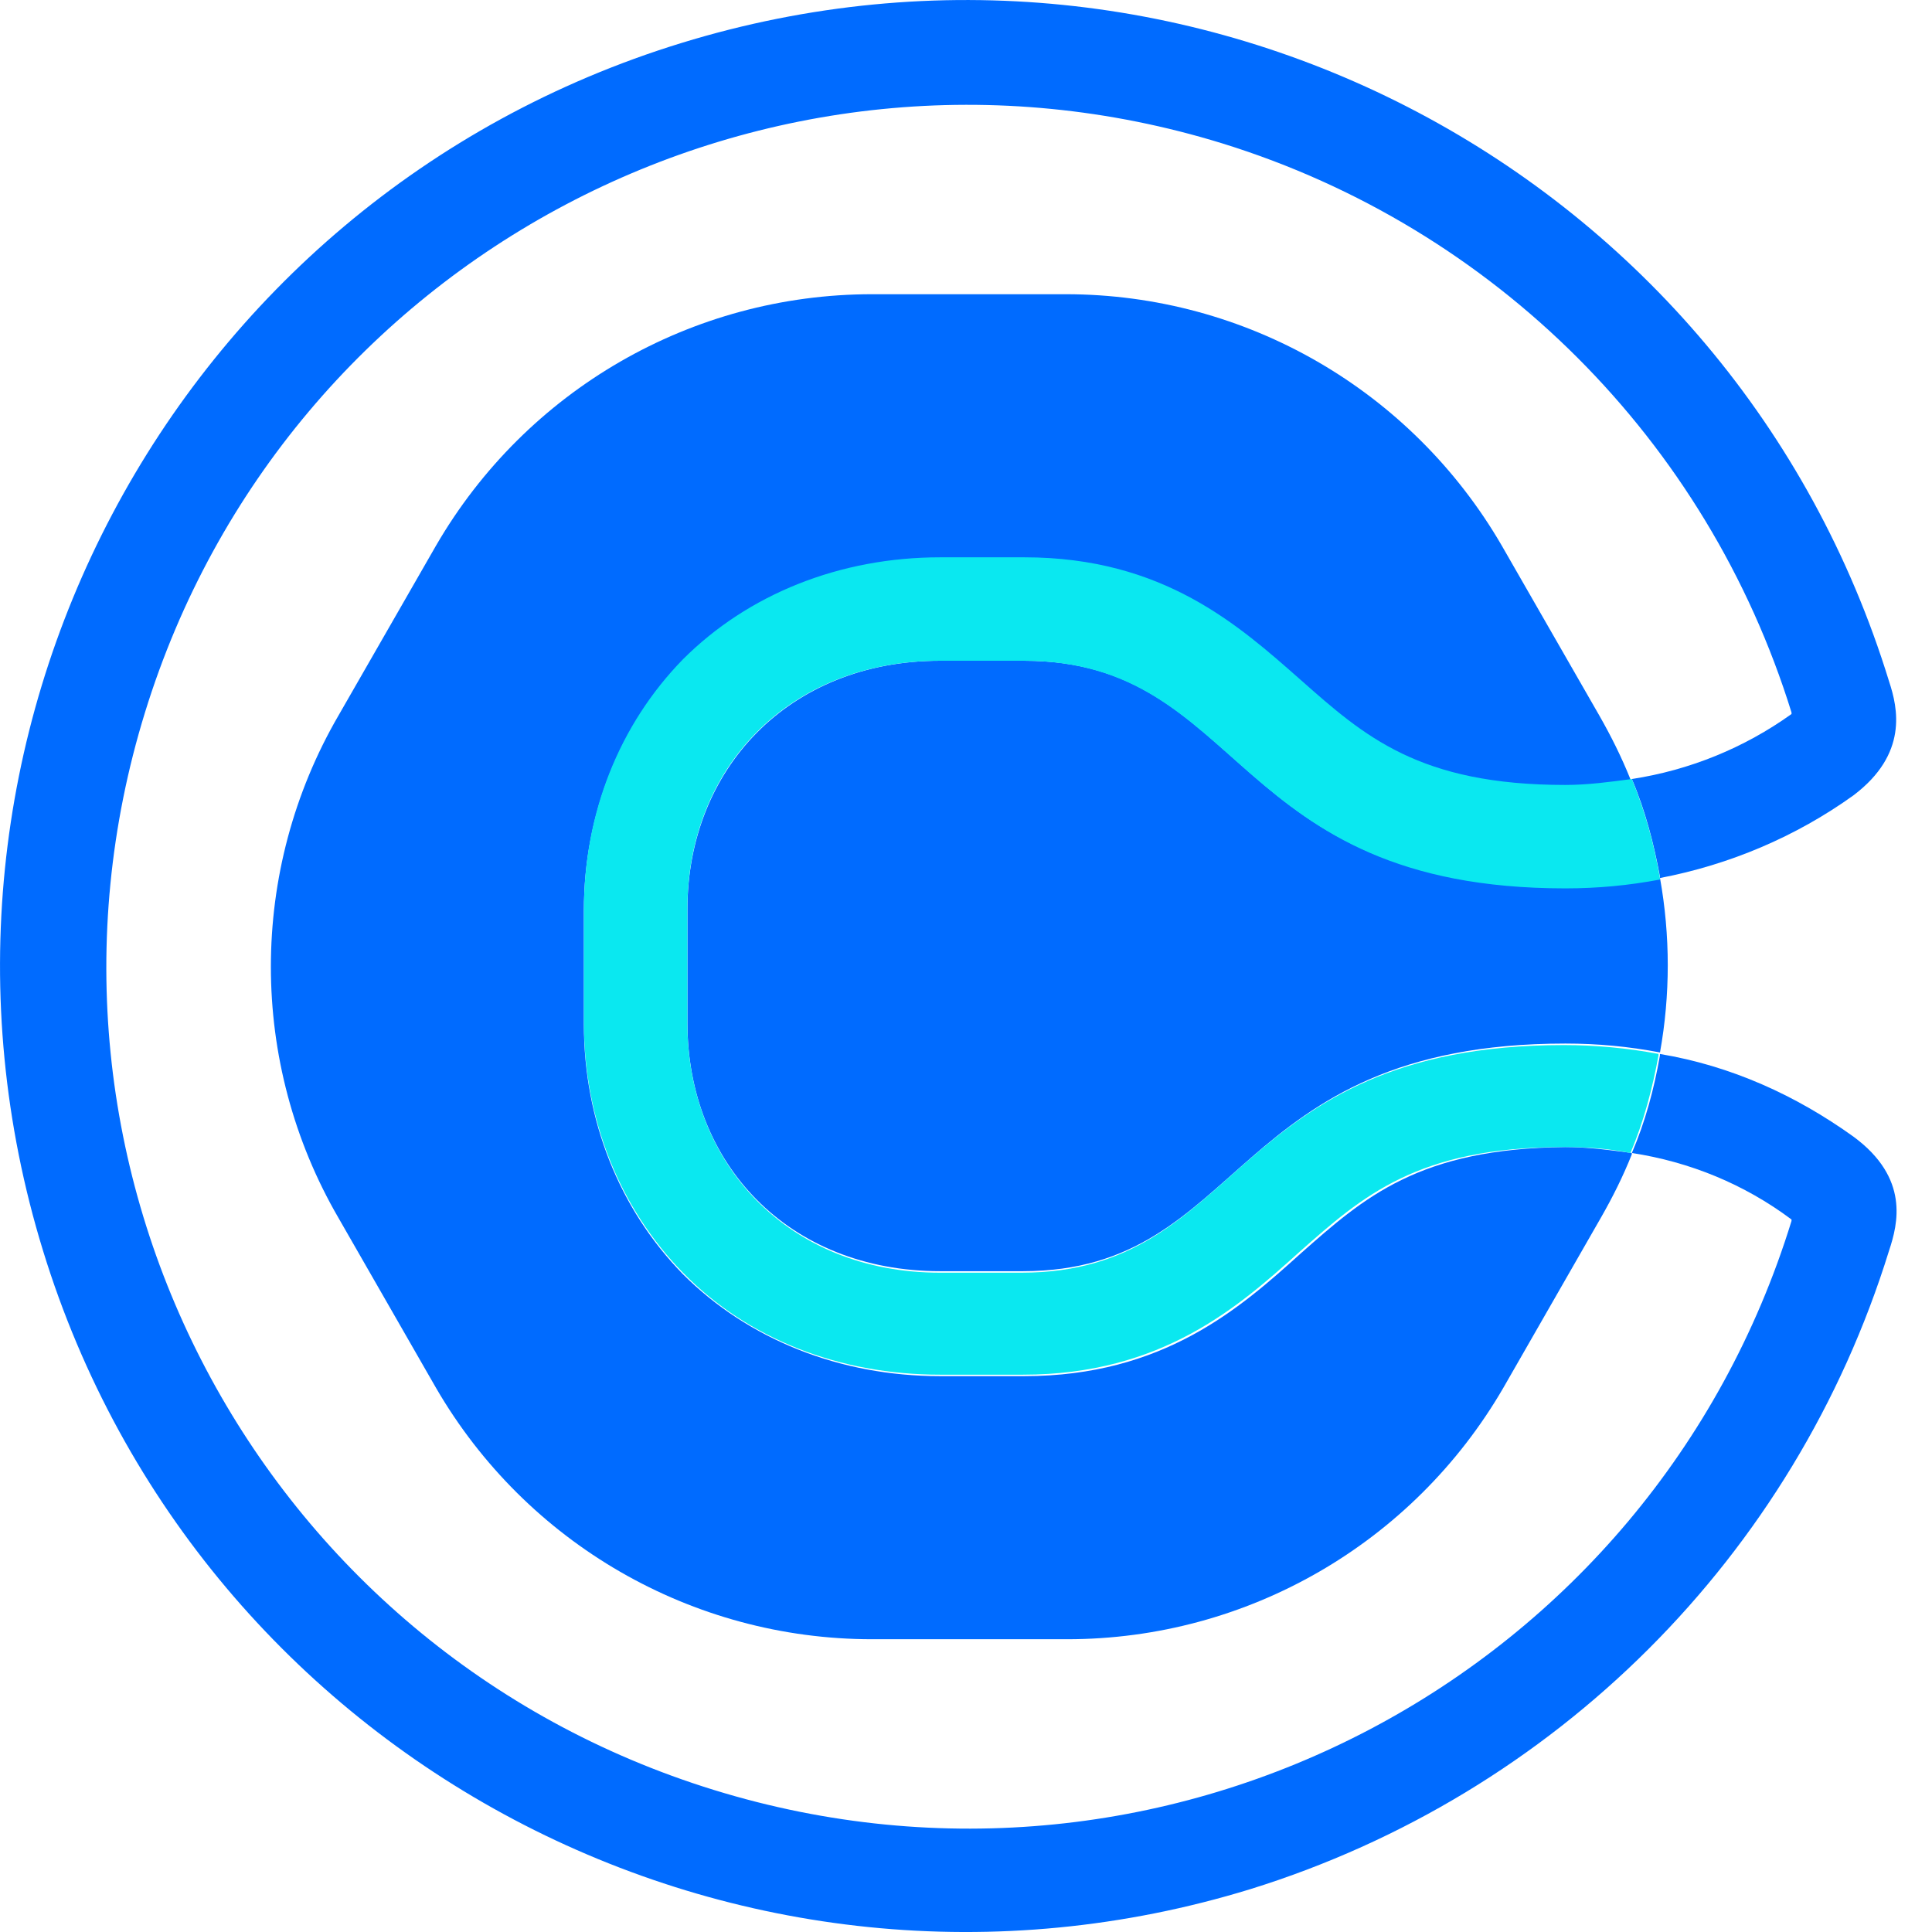
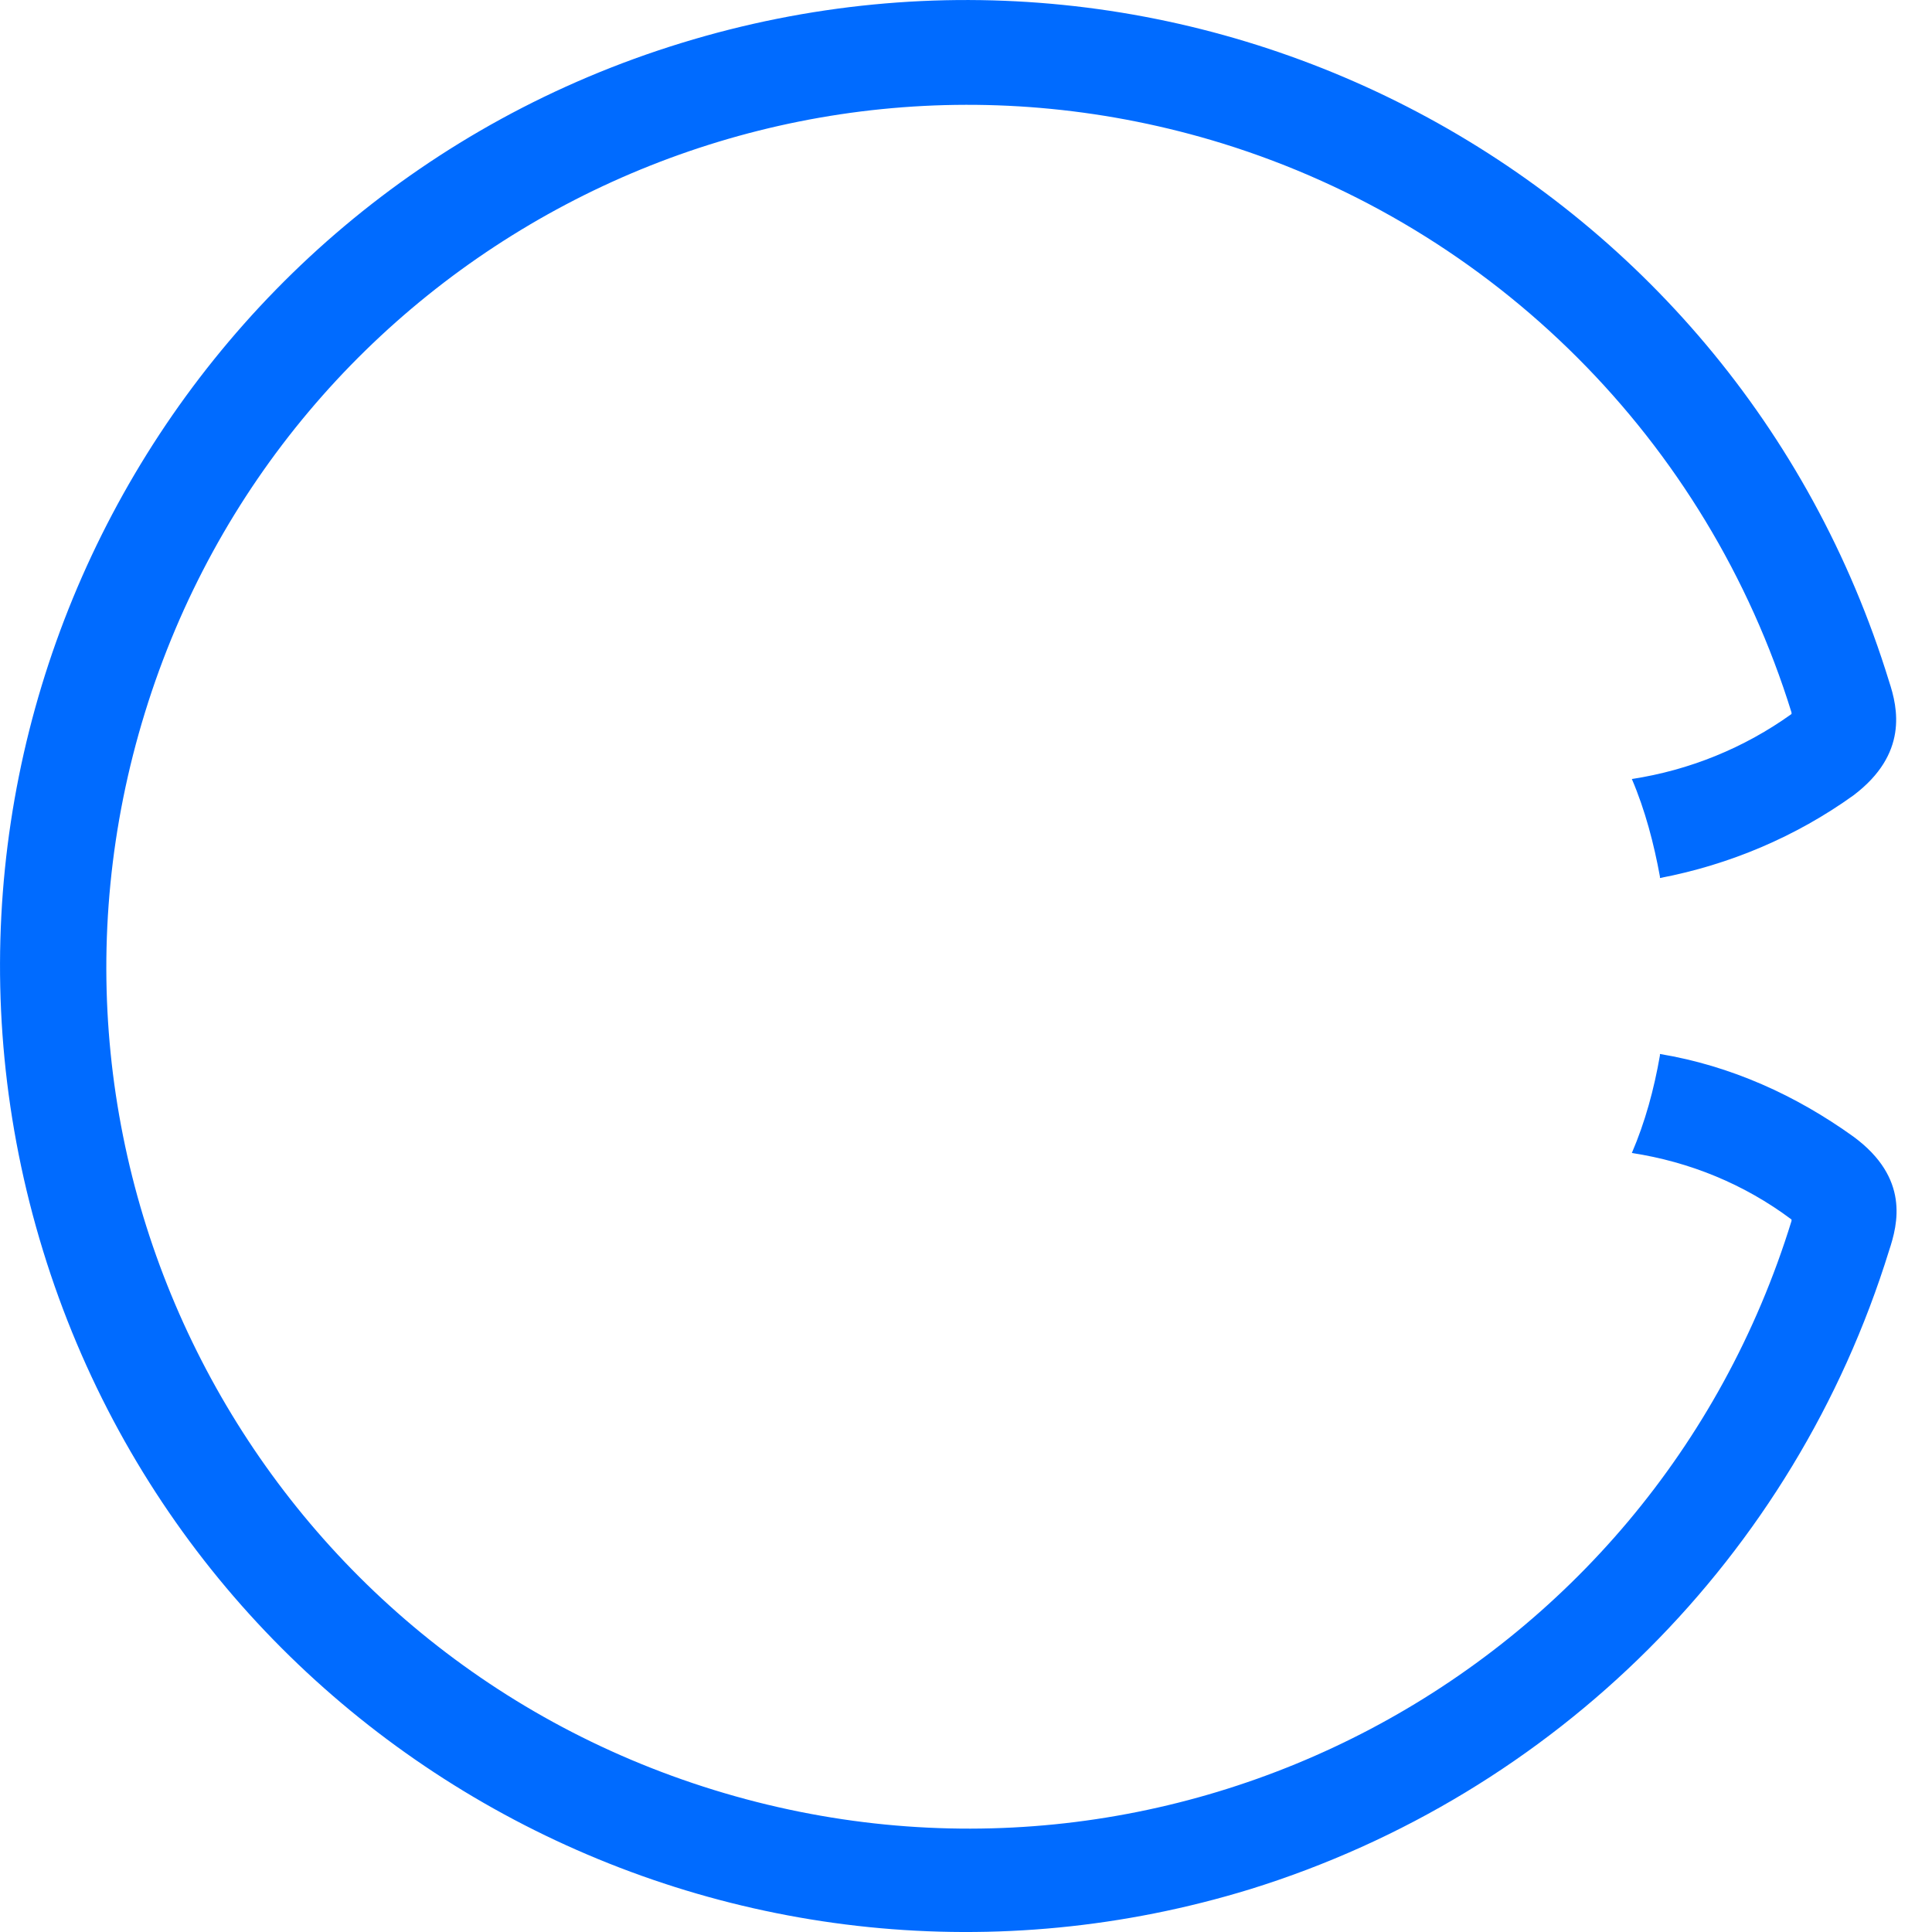
<svg xmlns="http://www.w3.org/2000/svg" width="28" height="28" viewBox="0 0 28 28" fill="none">
-   <path d="M18.851 18.166C17.973 18.959 16.859 19.944 14.845 19.944H13.624C12.168 19.944 10.839 19.409 9.897 18.466C8.976 17.524 8.462 16.238 8.462 14.846V13.197C8.462 11.804 8.976 10.519 9.897 9.576C10.839 8.612 12.168 8.098 13.624 8.098H14.824C16.837 8.098 17.951 9.084 18.829 9.876C19.751 10.69 20.543 11.397 22.664 11.397C22.985 11.397 23.306 11.376 23.628 11.312V11.29C23.499 10.969 23.349 10.669 23.178 10.369L21.764 7.906C20.457 5.656 18.058 4.264 15.445 4.264H12.639C10.025 4.264 7.626 5.656 6.32 7.906L4.906 10.369C3.599 12.618 3.599 15.403 4.906 17.652L6.32 20.116C7.626 22.365 10.025 23.757 12.639 23.757H15.466C18.08 23.757 20.479 22.365 21.786 20.116L23.199 17.652C23.371 17.352 23.521 17.052 23.649 16.731V16.71C23.328 16.667 23.007 16.624 22.685 16.624C20.565 16.645 19.772 17.352 18.851 18.166Z" fill="#006BFF" />
-   <path d="M14.847 9.576H13.626C11.419 9.576 9.963 11.162 9.963 13.175V14.825C9.963 16.86 11.419 18.423 13.626 18.423H14.825C18.06 18.423 17.803 15.124 22.687 15.124C23.158 15.124 23.608 15.167 24.058 15.253C24.208 14.418 24.208 13.561 24.058 12.725C23.608 12.811 23.137 12.854 22.687 12.854C17.803 12.875 18.06 9.576 14.847 9.576Z" fill="#006BFF" />
  <path d="M26.863 16.474C26.028 15.874 25.085 15.446 24.057 15.275V15.296C23.971 15.789 23.843 16.26 23.65 16.71C24.486 16.838 25.278 17.16 25.964 17.674V17.695C23.929 24.293 16.945 27.977 10.348 25.942C3.75 23.907 0.066 16.924 2.101 10.326C4.136 3.729 11.119 0.044 17.717 2.079C21.658 3.3 24.743 6.385 25.964 10.326V10.348C25.278 10.84 24.486 11.162 23.65 11.29C23.843 11.74 23.971 12.233 24.057 12.704V12.725C25.064 12.533 26.028 12.126 26.863 11.526C27.656 10.926 27.506 10.262 27.378 9.876C25.107 2.486 17.267 -1.648 9.876 0.623C2.486 2.893 -1.648 10.733 0.623 18.124C2.893 25.514 10.733 29.648 18.124 27.378C22.536 26.006 26.006 22.558 27.378 18.124C27.506 17.738 27.677 17.074 26.863 16.474Z" fill="#006BFF" />
-   <path d="M23.65 11.29C23.329 11.333 23.008 11.376 22.686 11.376C20.566 11.376 19.773 10.669 18.852 9.855C17.952 9.062 16.86 8.077 14.846 8.077H13.625C12.169 8.077 10.841 8.612 9.898 9.555C8.977 10.498 8.463 11.783 8.463 13.175V14.825C8.463 16.217 8.977 17.502 9.898 18.445C10.841 19.409 12.169 19.923 13.625 19.923H14.825C16.838 19.923 17.952 18.938 18.831 18.145C19.752 17.331 20.544 16.624 22.665 16.624C22.986 16.624 23.308 16.645 23.629 16.71C23.822 16.26 23.95 15.767 24.036 15.296V15.274C23.586 15.189 23.115 15.146 22.665 15.146C17.781 15.146 18.038 18.445 14.803 18.445H13.625C11.419 18.445 9.962 16.86 9.962 14.825V13.175C9.962 11.14 11.419 9.576 13.625 9.576H14.825C18.059 9.576 17.802 12.875 22.686 12.875C23.158 12.875 23.608 12.832 24.057 12.747V12.725C23.972 12.233 23.843 11.761 23.65 11.29Z" fill="#0AE8F0" />
</svg>